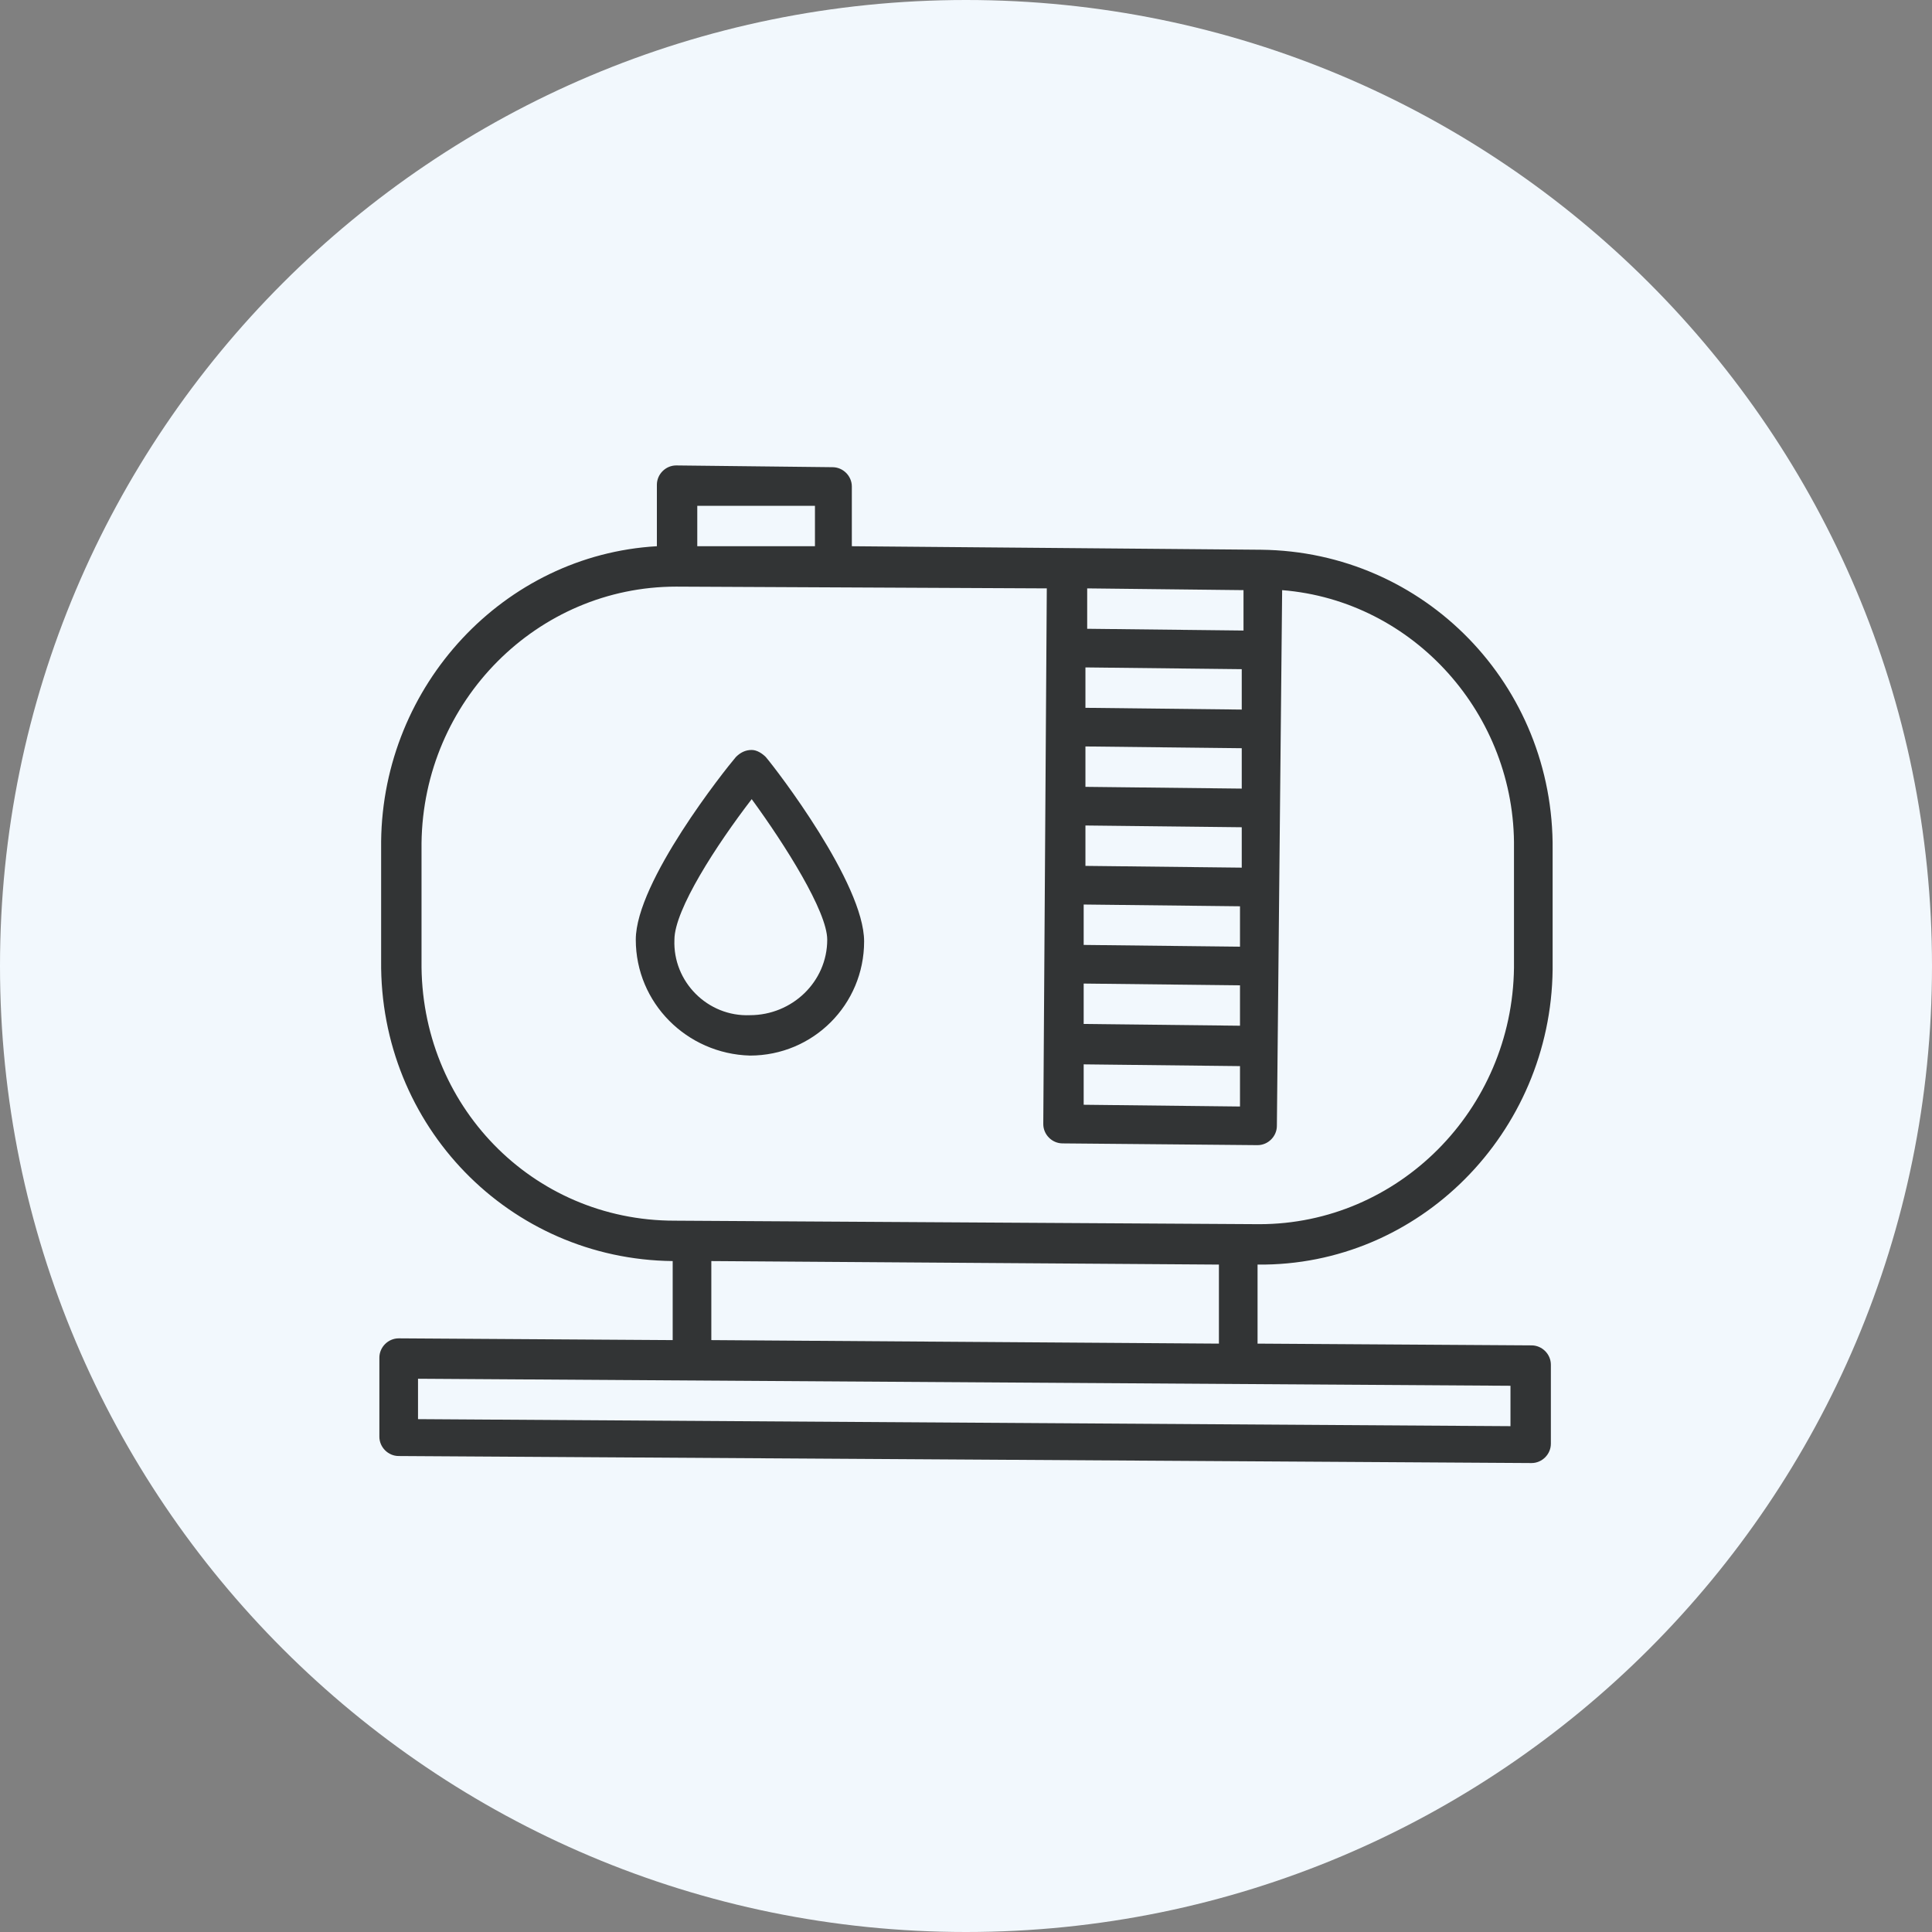
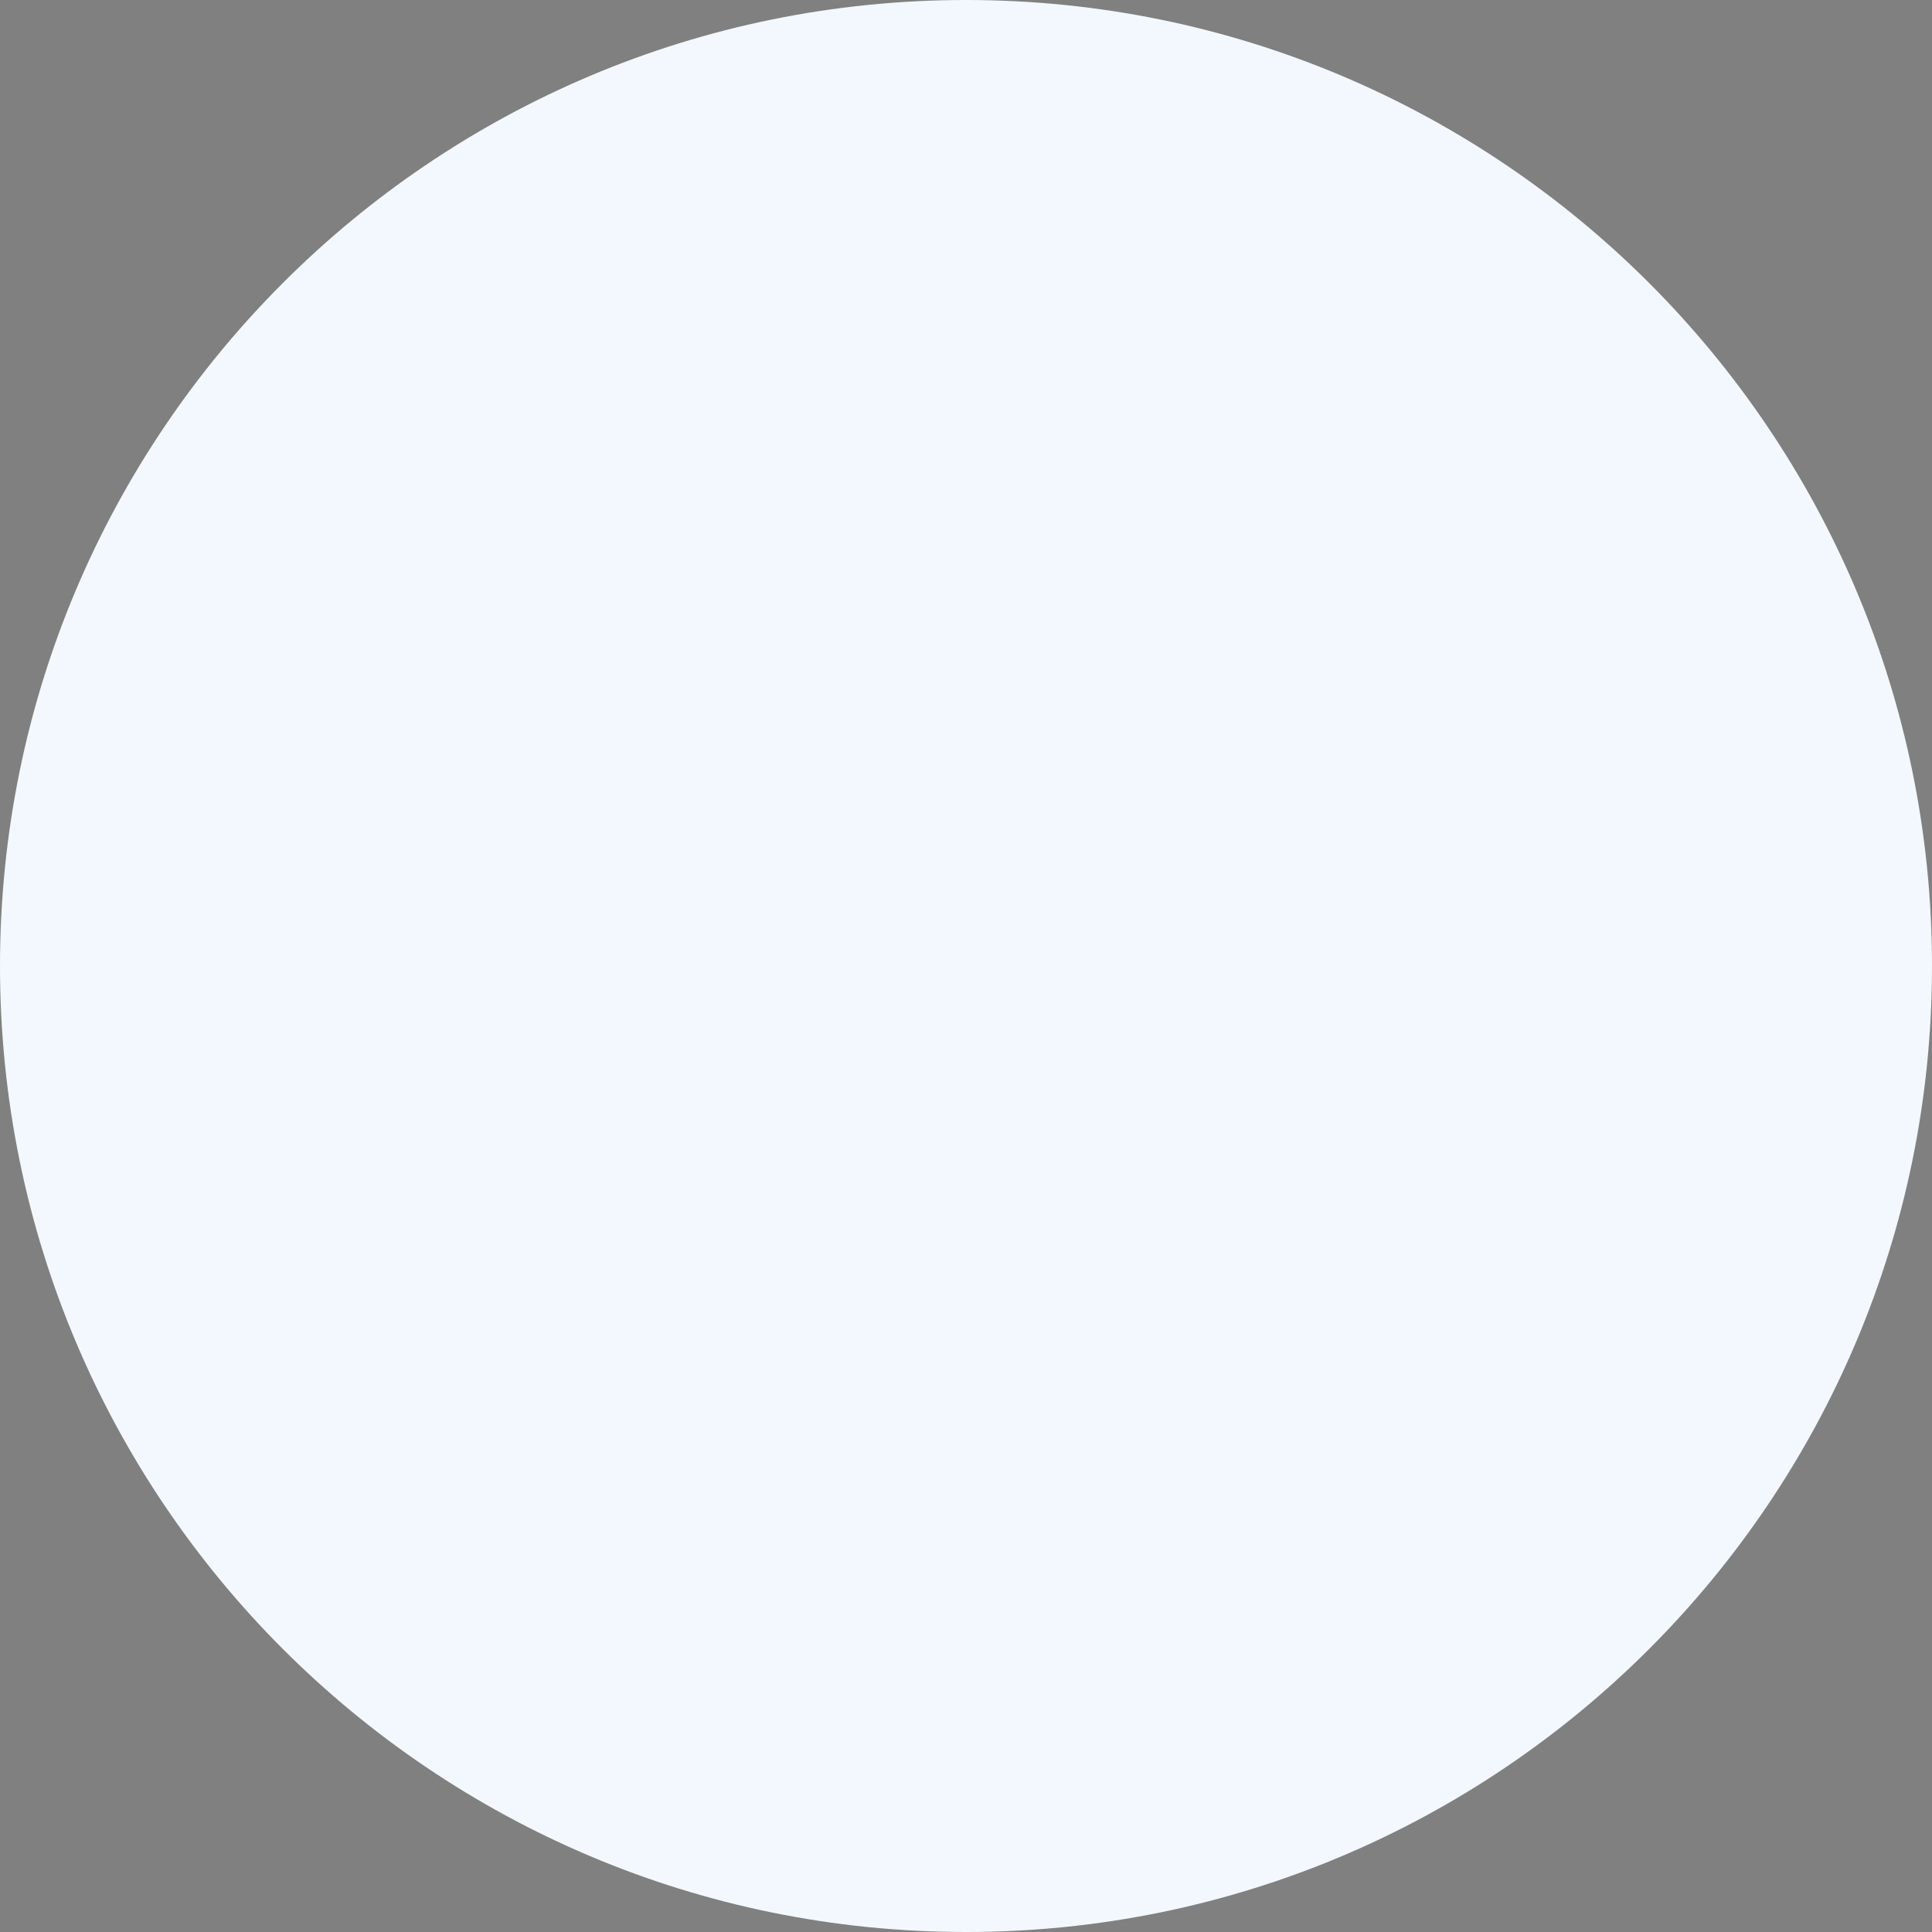
<svg xmlns="http://www.w3.org/2000/svg" width="110" height="110" viewBox="0 0 110 110" fill="none">
  <rect x="0" y="0" width="110" height="110" fill="#808080" stroke="none" />
  <path d="M55 110C85.376 110 110 85.376 110 55C110 24.624 85.376 0 55 0C24.624 0 0 24.624 0 55C0 85.376 24.624 110 55 110Z" fill="#F2F8FD" />
-   <path d="M88.4 55.2V48.4C88.5 39 81.1 31.4 71.8 31.3L48.5 31.1V27.7C48.5 27.1 48 26.6 47.4 26.6L38.5 26.5C37.9 26.5 37.4 27 37.4 27.6V31.1C28.7 31.6 21.8 39 21.7 47.9V54.7C21.6 64.1 29 71.7 38.3 71.8V76.3L22.7 76.2C22.1 76.2 21.6 76.7 21.6 77.3V81.8C21.6 82.4 22.1 82.9 22.7 82.9L87.2 83.3C87.8 83.3 88.3 82.8 88.3 82.2V77.7C88.3 77.1 87.8 76.6 87.2 76.6L71.6 76.5V72C80.8 72.1 88.3 64.5 88.4 55.2ZM61.7 60.6L70.6 60.7V63L61.7 62.9V60.6ZM70.6 58.4L61.7 58.3V56L70.6 56.1V58.4ZM70.6 53.9L61.7 53.8V51.5L70.6 51.6V53.9ZM70.7 49.4L61.8 49.3V47L70.7 47.1V49.4ZM70.7 44.9L61.8 44.8V42.5L70.7 42.6V44.9ZM70.7 40.4L61.8 40.3V38L70.7 38.1V40.4ZM70.8 33.6V35.9L61.9 35.8V33.5L70.8 33.6ZM39.7 28.8H46.4V31.1H39.7V28.8ZM24 54.7V48C24.1 39.9 30.6 33.4 38.5 33.4L59.6 33.5L59.4 64C59.4 64.6 59.9 65.1 60.5 65.1L71.6 65.2C72.2 65.2 72.7 64.7 72.7 64.1L73 33.6C80.5 34.2 86.3 40.7 86.2 48.3V55.1C86.1 63.2 79.6 69.7 71.7 69.7L38.4 69.5C30.3 69.5 23.9 62.9 24 54.7ZM86 81.2L23.8 80.8V78.5L86 78.9V81.2ZM69.4 76.5L40.5 76.3V71.8L69.4 72V76.5Z" fill="#323435" />
-   <path d="M49.199 53.6C49.199 50.3 44.199 43.8 43.599 43.1C43.399 42.9 43.099 42.7 42.799 42.7C42.499 42.7 42.199 42.8 41.899 43.1C41.299 43.8 36.199 50.2 36.199 53.5C36.199 57.1 39.099 60 42.699 60.1C46.299 60.1 49.199 57.2 49.199 53.6ZM38.399 53.5C38.399 51.8 40.799 48.1 42.799 45.5C44.699 48.1 47.099 51.9 47.099 53.5C47.099 55.9 45.099 57.8 42.699 57.8C40.299 57.9 38.299 55.9 38.399 53.5Z" fill="#323435" />
</svg>